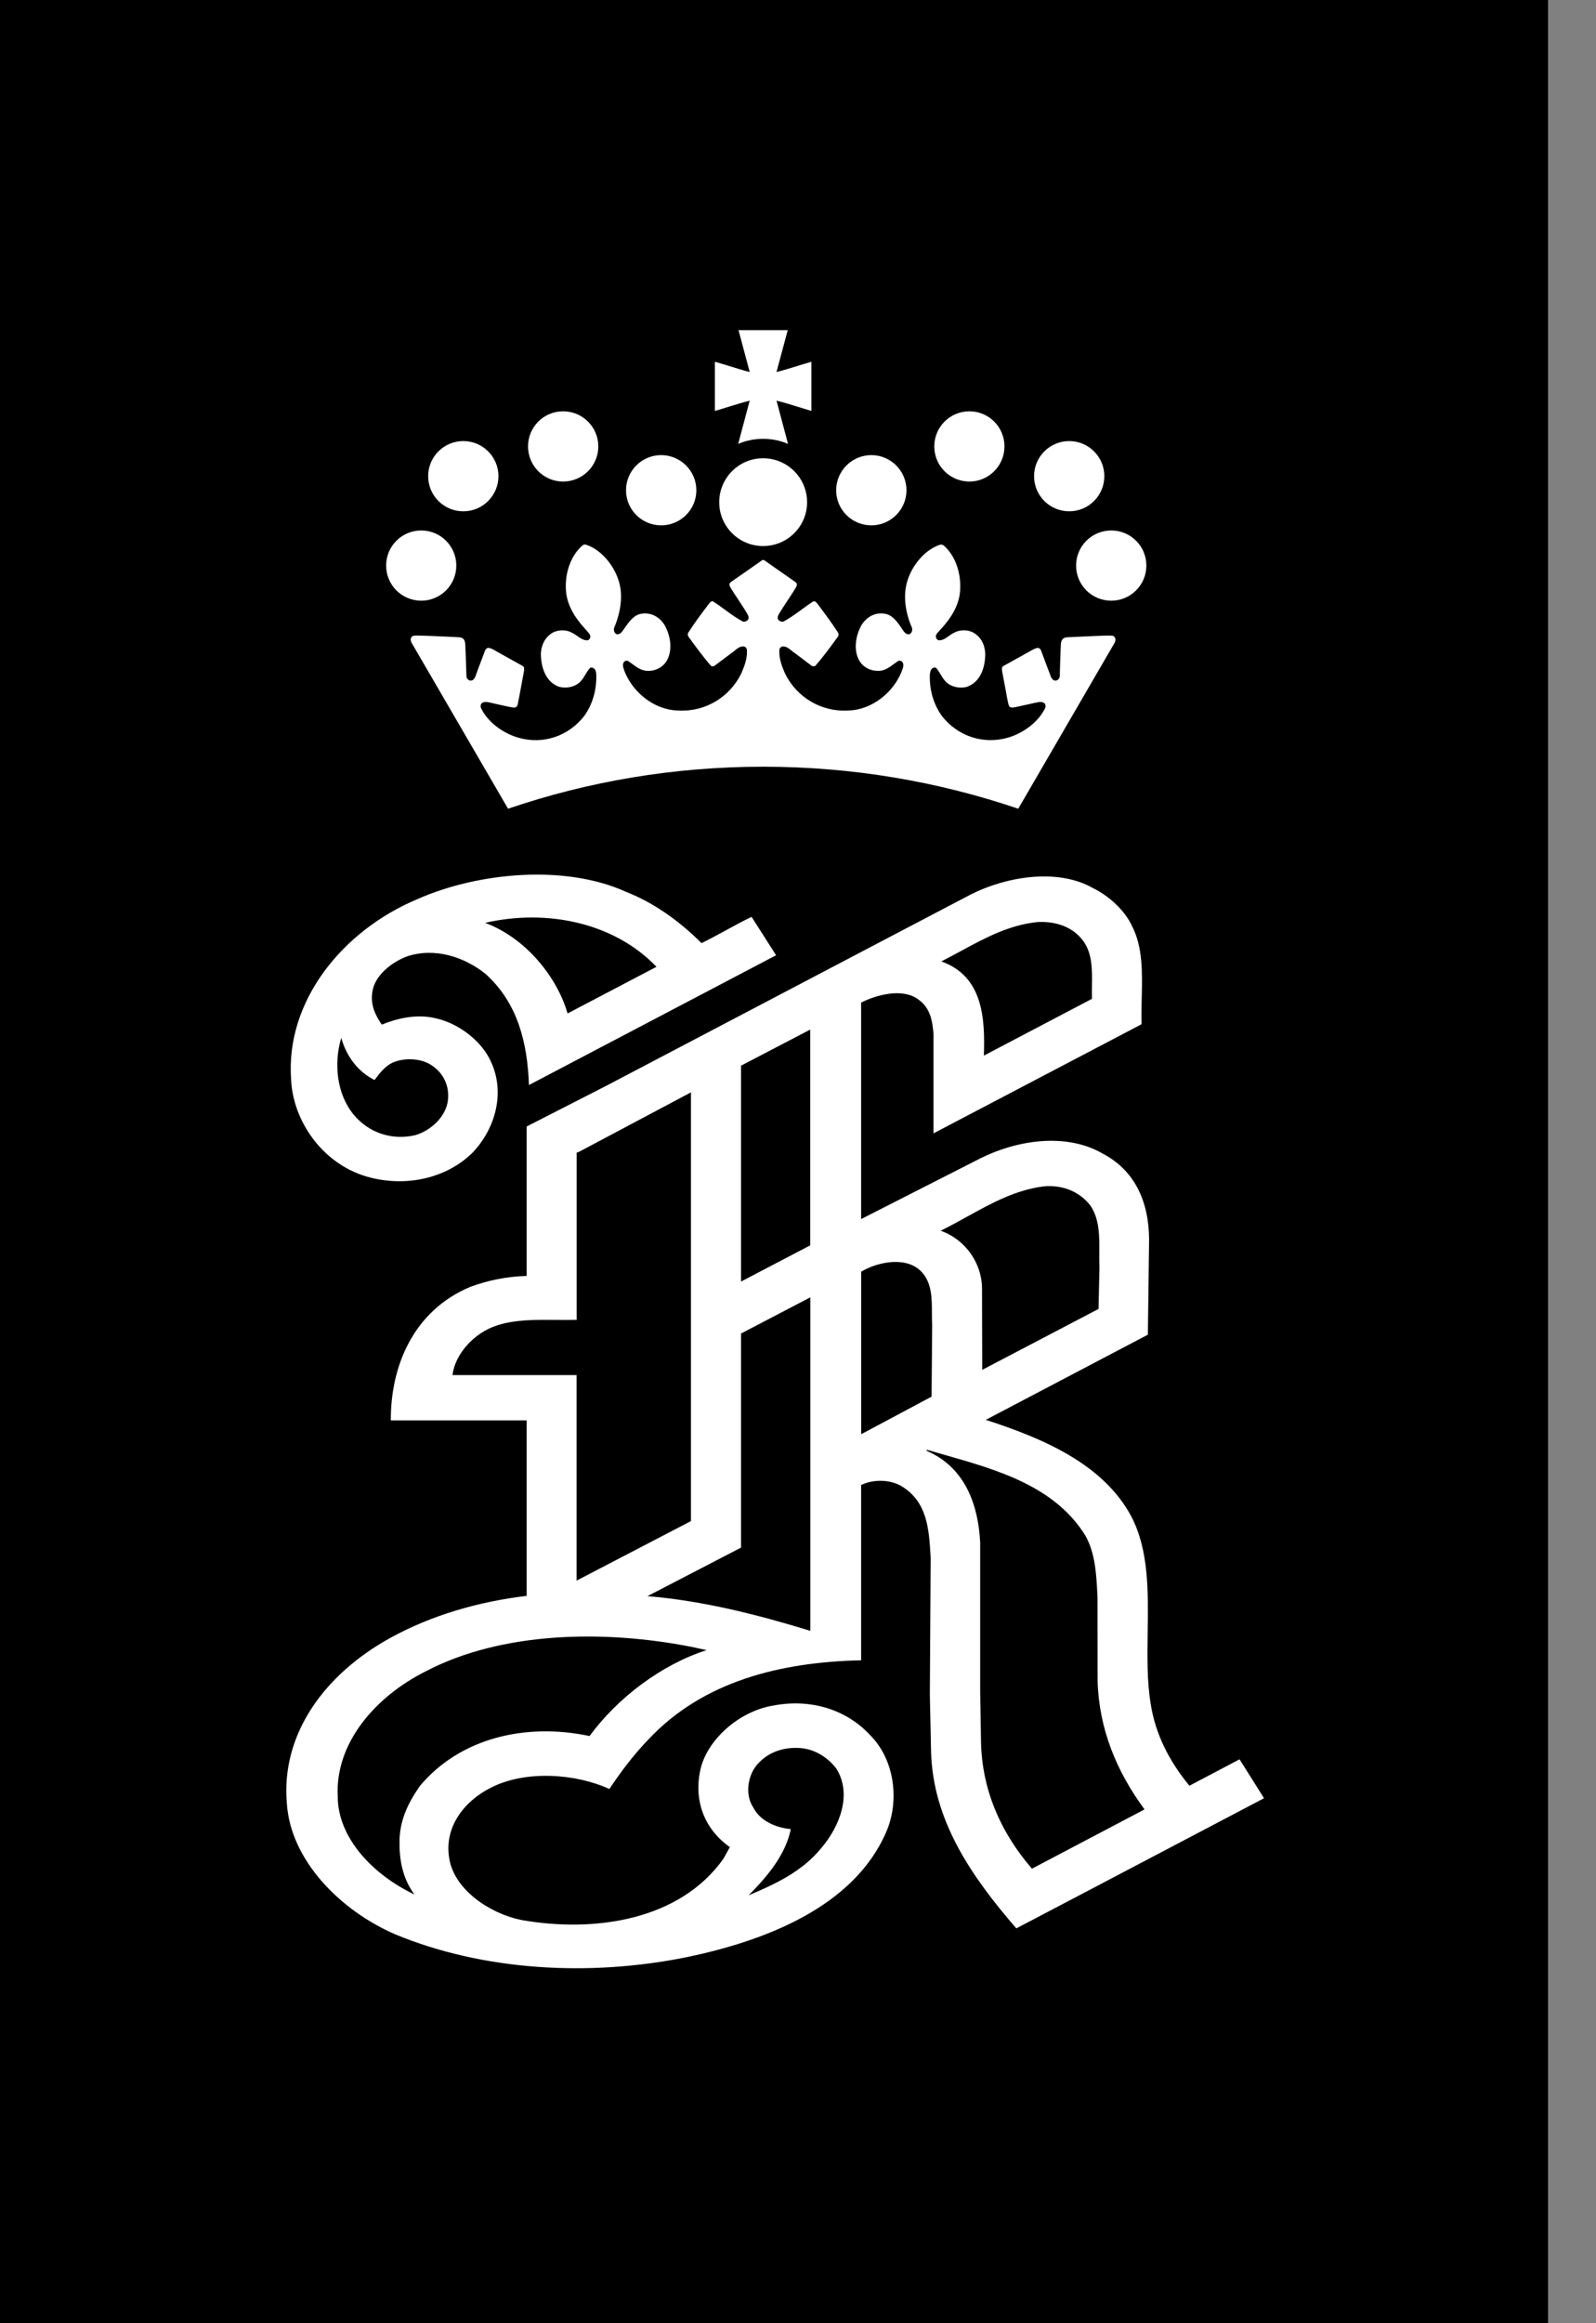
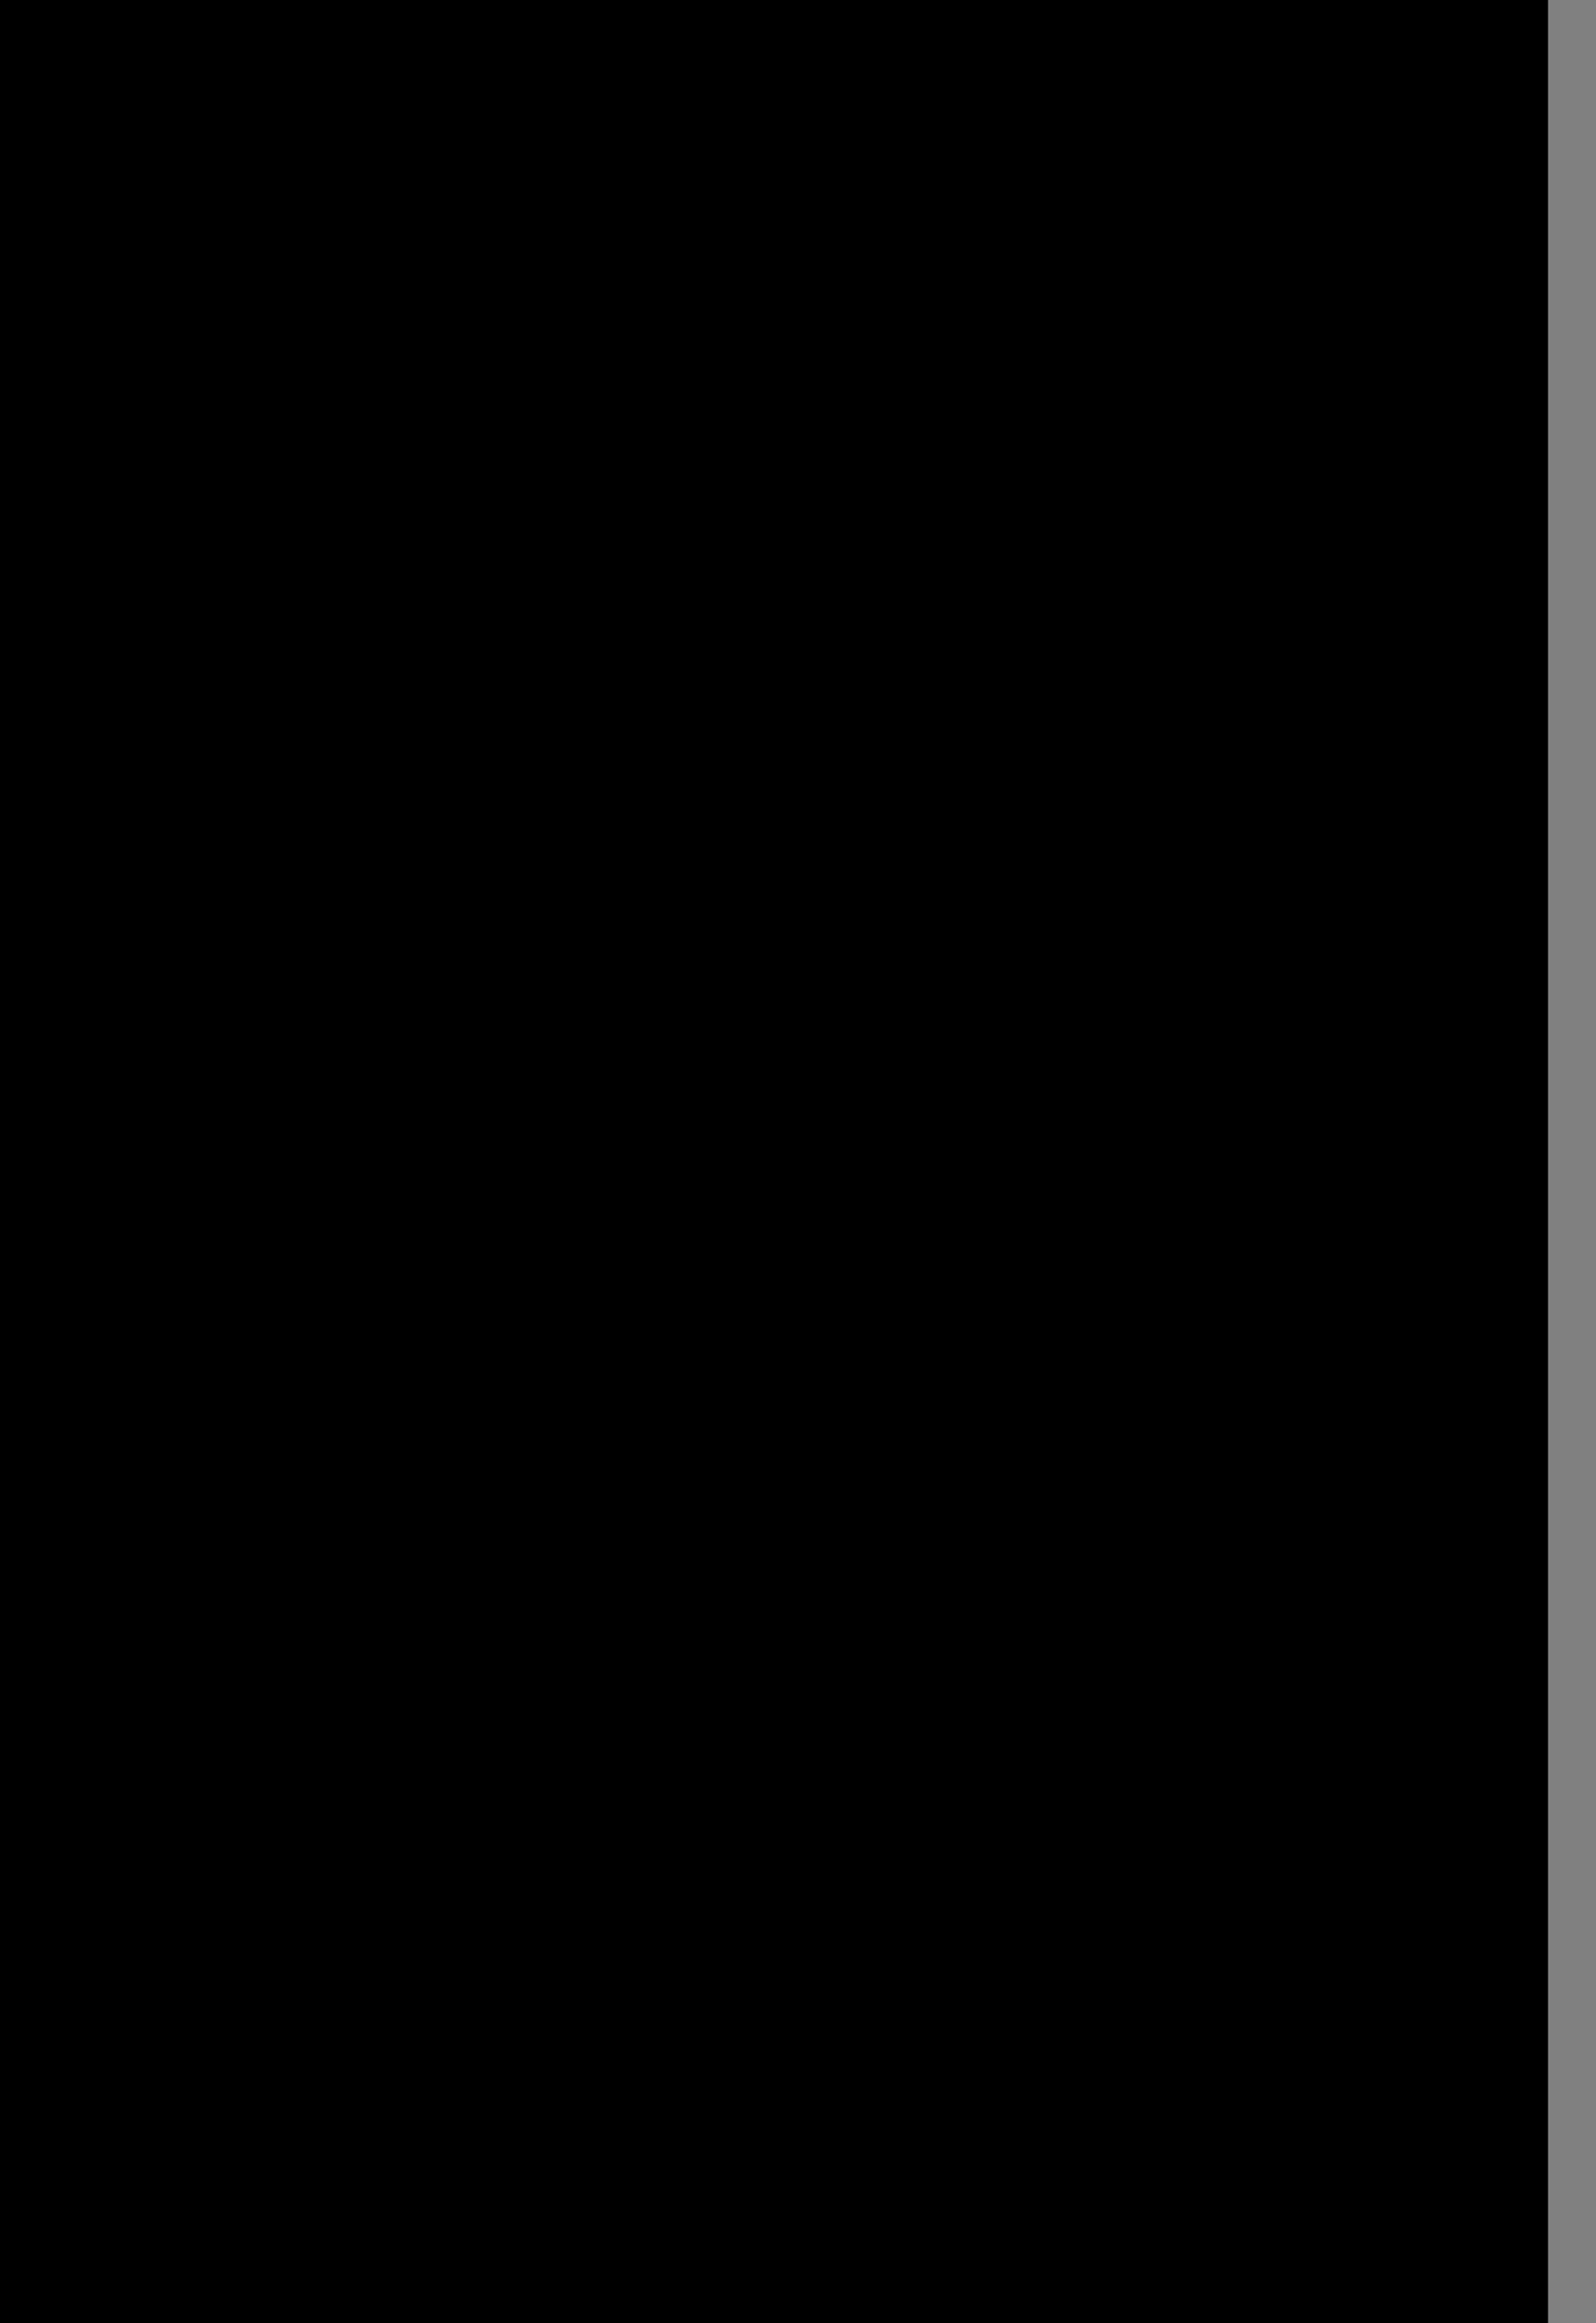
<svg xmlns="http://www.w3.org/2000/svg" width="33" height="48" viewBox="0 0 33 48" fill="none">
  <rect x="0" y="0" width="33" height="48" fill="#808080" stroke="none" />
  <path d="M32.008 0H0V48H32.008V0Z" fill="black" />
-   <path fill-rule="evenodd" clip-rule="evenodd" d="M16.057 7.68L16.288 6.821H15.27L15.5 7.68V7.686C15.359 7.65 15.22 7.607 15.079 7.563L15.079 7.563L15.079 7.563C14.98 7.533 14.881 7.502 14.781 7.474V8.49C14.881 8.462 14.98 8.431 15.079 8.4L15.079 8.4C15.22 8.357 15.359 8.314 15.5 8.278V8.282L15.263 9.172C15.421 9.103 15.595 9.067 15.778 9.067C15.962 9.067 16.137 9.103 16.294 9.172L16.057 8.282V8.278C16.206 8.314 16.353 8.36 16.5 8.406L16.5 8.406C16.593 8.435 16.685 8.463 16.777 8.49V7.474C16.683 7.501 16.589 7.53 16.495 7.559L16.495 7.559C16.349 7.604 16.203 7.649 16.057 7.686V7.68ZM12.371 9.223C12.371 8.822 12.044 8.498 11.643 8.498C11.242 8.498 10.918 8.822 10.918 9.223C10.918 9.624 11.242 9.949 11.643 9.949C12.046 9.949 12.371 9.624 12.371 9.223ZM9.579 9.113C9.98 9.113 10.306 9.437 10.306 9.838C10.306 10.239 9.982 10.564 9.579 10.564C9.178 10.564 8.853 10.239 8.853 9.838C8.853 9.437 9.178 9.113 9.579 9.113ZM15.778 9.468C16.281 9.468 16.688 9.875 16.688 10.377C16.688 10.877 16.281 11.282 15.778 11.282C15.278 11.282 14.871 10.876 14.871 10.377C14.871 9.875 15.278 9.468 15.778 9.468ZM15.778 15.841C13.935 15.841 12.159 16.145 10.505 16.709L8.509 13.278L8.508 13.276C8.497 13.248 8.483 13.213 8.499 13.181L8.504 13.174C8.521 13.144 8.529 13.131 8.633 13.131C8.746 13.131 9.453 13.162 9.498 13.167C9.561 13.175 9.613 13.202 9.619 13.301C9.626 13.4 9.644 13.922 9.644 13.96C9.642 14.061 9.777 14.122 9.831 13.973C9.866 13.872 9.918 13.737 9.958 13.63L9.958 13.63L9.958 13.63C9.988 13.551 10.012 13.488 10.02 13.465C10.06 13.345 10.131 13.377 10.274 13.463L10.807 13.759C10.837 13.777 10.849 13.802 10.824 13.922C10.814 13.972 10.796 14.072 10.776 14.179L10.776 14.179L10.776 14.179L10.776 14.179L10.776 14.18L10.776 14.18L10.776 14.18L10.776 14.18C10.747 14.337 10.716 14.507 10.707 14.541L10.706 14.547C10.69 14.602 10.68 14.635 10.564 14.611C10.515 14.602 10.426 14.582 10.335 14.562L10.335 14.562L10.335 14.562C10.206 14.532 10.073 14.502 10.05 14.502L10.05 14.502C10.01 14.505 9.922 14.509 9.941 14.619C10.079 14.921 10.402 15.148 10.707 15.238C11.223 15.393 11.756 15.211 12.083 14.789C12.256 14.543 12.338 14.252 12.329 13.939C12.325 13.887 12.318 13.828 12.264 13.8C12.241 13.792 12.213 13.784 12.193 13.807C12.158 13.847 12.131 13.892 12.104 13.937C12.072 13.991 12.039 14.046 11.991 14.092C11.88 14.197 11.712 14.227 11.563 14.191C11.282 14.092 11.187 13.79 11.183 13.509C11.191 13.347 11.25 13.196 11.389 13.097C11.504 13.009 11.699 12.999 11.823 13.072C11.864 13.089 11.901 13.116 11.938 13.142C12 13.186 12.061 13.229 12.138 13.23C12.184 13.232 12.239 13.16 12.18 13.087C12.166 13.07 12.146 13.048 12.123 13.021C11.989 12.873 11.733 12.589 11.703 12.214C11.672 11.817 11.817 11.47 12.035 11.277C12.054 11.258 12.077 11.24 12.132 11.259C12.468 11.374 12.772 11.767 12.829 12.157C12.883 12.532 12.736 12.88 12.705 12.955L12.701 12.963C12.678 13.02 12.707 13.093 12.757 13.104C12.805 13.108 12.839 13.082 12.868 13.043C12.883 13.023 12.898 13 12.914 12.978C13.007 12.845 13.112 12.693 13.28 12.678C13.465 12.654 13.624 12.743 13.729 12.894C13.849 13.091 13.912 13.38 13.809 13.607C13.744 13.759 13.588 13.855 13.431 13.859C13.286 13.874 13.179 13.796 13.073 13.718C13.046 13.698 13.019 13.678 12.992 13.66C12.965 13.643 12.931 13.651 12.91 13.668C12.859 13.719 12.886 13.793 12.908 13.852L12.915 13.874C13.091 14.315 13.536 14.669 14.019 14.68C14.575 14.714 15.089 14.407 15.33 13.909C15.393 13.759 15.454 13.605 15.444 13.429C15.444 13.402 15.421 13.372 15.393 13.358C15.311 13.343 15.25 13.393 15.191 13.443C15.168 13.461 15.146 13.479 15.123 13.494L14.774 13.756C14.757 13.765 14.728 13.771 14.705 13.761C14.537 13.57 14.384 13.36 14.235 13.154C14.22 13.131 14.214 13.097 14.231 13.072C14.363 12.864 14.512 12.667 14.663 12.468C14.684 12.438 14.713 12.413 14.749 12.428C14.829 12.48 14.908 12.537 14.985 12.594C15.109 12.685 15.232 12.775 15.364 12.843C15.393 12.856 15.524 12.824 15.463 12.703C15.424 12.629 15.324 12.479 15.245 12.358L15.245 12.358L15.244 12.358L15.244 12.358L15.244 12.358L15.244 12.358L15.244 12.358L15.244 12.358L15.244 12.358L15.244 12.357L15.244 12.357L15.244 12.357C15.196 12.284 15.154 12.223 15.139 12.195C15.132 12.184 15.126 12.174 15.119 12.163C15.084 12.107 15.056 12.063 15.12 12.02C15.194 11.968 15.735 11.594 15.752 11.578C15.763 11.569 15.788 11.565 15.807 11.578C15.824 11.592 16.365 11.968 16.439 12.02C16.501 12.063 16.475 12.107 16.441 12.163C16.435 12.174 16.428 12.184 16.422 12.195C16.406 12.223 16.365 12.284 16.317 12.357L16.317 12.357L16.317 12.357L16.317 12.357L16.317 12.357L16.317 12.358L16.317 12.358L16.317 12.358L16.316 12.358L16.316 12.358L16.316 12.358L16.316 12.358L16.316 12.358L16.316 12.358C16.236 12.479 16.137 12.629 16.097 12.703C16.034 12.824 16.168 12.856 16.197 12.843C16.329 12.774 16.453 12.683 16.578 12.592L16.578 12.592L16.578 12.592C16.654 12.536 16.731 12.479 16.81 12.428C16.846 12.413 16.877 12.44 16.898 12.468L16.923 12.502L16.923 12.502L16.923 12.502C17.064 12.689 17.203 12.876 17.329 13.072C17.345 13.097 17.341 13.131 17.326 13.154L17.32 13.161C17.173 13.363 17.022 13.571 16.854 13.761C16.833 13.771 16.804 13.765 16.783 13.756L16.436 13.494C16.412 13.479 16.389 13.461 16.366 13.442C16.305 13.393 16.244 13.343 16.164 13.358C16.137 13.372 16.115 13.402 16.115 13.429C16.105 13.605 16.164 13.759 16.229 13.909C16.468 14.407 16.984 14.714 17.539 14.68C18.021 14.669 18.468 14.315 18.643 13.874L18.651 13.852C18.673 13.793 18.7 13.719 18.649 13.668C18.626 13.651 18.594 13.643 18.565 13.66C18.538 13.678 18.511 13.698 18.484 13.718C18.378 13.796 18.271 13.874 18.128 13.859C17.967 13.855 17.811 13.759 17.746 13.607C17.643 13.381 17.706 13.091 17.826 12.894C17.931 12.743 18.088 12.654 18.275 12.678C18.448 12.692 18.556 12.852 18.649 12.99L18.649 12.99C18.661 13.008 18.673 13.026 18.685 13.043C18.716 13.082 18.748 13.108 18.798 13.104C18.848 13.093 18.876 13.02 18.854 12.963C18.829 12.908 18.668 12.547 18.726 12.157C18.783 11.767 19.085 11.374 19.423 11.259C19.476 11.242 19.499 11.259 19.52 11.277C19.736 11.468 19.881 11.817 19.851 12.214C19.823 12.592 19.564 12.878 19.43 13.025L19.43 13.025L19.43 13.025C19.407 13.05 19.389 13.071 19.375 13.087C19.318 13.16 19.373 13.23 19.419 13.23C19.495 13.229 19.555 13.186 19.615 13.143C19.652 13.116 19.69 13.089 19.732 13.072C19.856 12.999 20.051 13.007 20.166 13.097C20.307 13.196 20.364 13.347 20.372 13.509C20.37 13.792 20.273 14.092 19.992 14.191C19.845 14.229 19.675 14.197 19.564 14.092C19.516 14.046 19.483 13.991 19.451 13.937L19.451 13.937C19.424 13.892 19.397 13.847 19.362 13.807C19.343 13.784 19.316 13.792 19.291 13.8C19.239 13.828 19.232 13.887 19.226 13.939C19.216 14.252 19.299 14.543 19.472 14.789C19.799 15.211 20.334 15.391 20.849 15.238C21.155 15.148 21.476 14.919 21.615 14.619C21.634 14.509 21.546 14.505 21.507 14.503L21.506 14.502C21.48 14.502 21.303 14.542 21.156 14.575L21.156 14.575L21.156 14.575L21.156 14.575L21.156 14.575L21.155 14.575C21.089 14.59 21.029 14.604 20.993 14.611C20.877 14.635 20.867 14.602 20.851 14.547L20.849 14.541C20.838 14.504 20.803 14.311 20.773 14.144L20.773 14.144L20.772 14.144L20.772 14.144L20.772 14.143C20.755 14.05 20.74 13.966 20.731 13.922C20.704 13.802 20.718 13.777 20.75 13.759L21.283 13.463C21.426 13.38 21.497 13.345 21.535 13.465C21.545 13.495 21.582 13.594 21.625 13.707L21.625 13.707C21.66 13.797 21.697 13.895 21.726 13.973C21.78 14.122 21.915 14.061 21.913 13.96C21.913 13.92 21.929 13.4 21.936 13.301C21.946 13.202 21.994 13.175 22.06 13.167C22.106 13.164 22.813 13.131 22.924 13.131C23.029 13.131 23.036 13.144 23.051 13.173L23.055 13.181C23.074 13.213 23.06 13.248 23.049 13.276L23.048 13.278L21.054 16.709C19.398 16.147 17.625 15.841 15.778 15.841ZM9.435 11.685C9.435 11.284 9.111 10.96 8.71 10.96C8.308 10.96 7.984 11.284 7.984 11.685C7.984 12.086 8.308 12.411 8.71 12.411C9.111 12.411 9.435 12.086 9.435 11.685ZM13.67 9.403C14.071 9.403 14.398 9.729 14.398 10.129C14.398 10.53 14.073 10.854 13.67 10.854C13.269 10.854 12.944 10.53 12.944 10.129C12.944 9.728 13.271 9.403 13.67 9.403ZM22.25 11.685C22.25 11.284 22.576 10.96 22.977 10.96C23.378 10.96 23.703 11.284 23.703 11.685C23.703 12.086 23.378 12.411 22.977 12.411C22.574 12.411 22.25 12.086 22.25 11.685ZM22.108 9.113C21.707 9.113 21.381 9.437 21.381 9.838C21.381 10.239 21.705 10.564 22.108 10.564C22.509 10.564 22.834 10.239 22.834 9.838C22.834 9.437 22.507 9.113 22.108 9.113ZM19.318 9.223C19.318 8.822 19.642 8.498 20.044 8.498C20.445 8.498 20.769 8.822 20.769 9.223C20.769 9.624 20.445 9.949 20.044 9.949C19.642 9.949 19.318 9.624 19.318 9.223ZM18.017 9.403C17.616 9.403 17.289 9.729 17.289 10.129C17.289 10.53 17.614 10.854 18.017 10.854C18.416 10.854 18.743 10.53 18.743 10.129C18.743 9.728 18.416 9.403 18.017 9.403ZM15.015 19.218L15.015 19.218L15.015 19.218C15.189 19.123 15.363 19.028 15.54 18.943L16.048 19.738L16.004 19.759L10.937 22.418C10.906 21.56 10.713 20.725 10.035 20.118C9.605 19.776 8.998 19.568 8.419 19.759C8.089 19.881 7.734 20.168 7.697 20.508C7.659 20.762 7.762 20.979 7.894 21.17C8.204 21.042 8.587 20.953 8.954 21.027C9.468 21.121 9.98 21.514 10.167 21.971C10.442 22.599 10.236 23.325 9.774 23.812C9.22 24.36 8.366 24.534 7.585 24.31C6.662 24.041 6.057 23.157 6.019 22.303C5.902 20.693 7.069 19.23 8.635 18.575C9.867 18.03 11.674 17.847 12.948 18.428C13.525 18.653 14.056 19.037 14.505 19.486C14.676 19.403 14.846 19.31 15.015 19.218ZM10.03 19.067C10.866 19.375 11.521 20.187 11.735 20.939L13.574 19.975C12.694 19.058 11.303 18.775 10.03 19.067ZM7.056 21.444C6.899 21.969 6.96 22.601 7.312 23.029C7.617 23.399 8.098 23.569 8.589 23.453C8.912 23.355 9.193 23.088 9.254 22.782C9.306 22.49 9.202 22.209 8.954 22.03C8.731 21.862 8.366 21.843 8.108 21.959C7.95 22.038 7.833 22.194 7.745 22.314C7.382 22.135 7.155 21.799 7.056 21.444ZM23.607 20.62C23.619 20.099 23.632 19.57 23.407 19.134C23.262 18.817 22.939 18.515 22.603 18.351C21.854 17.922 20.773 18.122 20.064 18.485L17.885 19.627L12.556 22.423L10.889 23.275V26.35V26.362C10.478 26.373 10.091 26.453 9.726 26.587C8.541 27.082 8.074 28.237 8.081 29.347H10.889V32.3V32.972C9.884 33.093 8.923 33.373 8.077 33.837C6.731 34.575 5.801 35.814 5.932 37.27C6.011 38.435 7.035 39.476 8.177 39.967C9.984 40.715 12.174 40.847 14.203 40.436C15.815 40.1 17.646 39.405 18.321 37.858C18.603 37.216 18.504 36.364 17.994 35.852C17.494 35.31 16.751 35.094 15.996 35.237C15.282 35.35 14.592 35.959 14.472 36.609C14.354 37.209 14.56 37.789 15.091 38.163L14.959 38.402C14.061 39.669 12.312 39.938 10.78 39.669C10.121 39.535 9.376 39.033 9.286 38.377C9.189 37.766 9.573 37.226 10.15 36.935C10.86 36.572 11.893 36.639 12.6 36.962C12.833 36.613 13.089 36.269 13.402 35.944C14.531 34.737 16.132 34.34 17.805 34.303V30.682C18.051 30.562 18.395 30.562 18.64 30.705C19.173 31.028 19.207 31.59 19.24 32.131C19.241 32.15 19.242 32.168 19.243 32.187L19.226 35.01L19.251 36.183C19.287 37.61 20.078 38.761 21.014 39.842L22.597 39.012L26.136 37.153L25.63 36.349L24.625 36.878L24.593 36.895C24.179 36.393 23.888 35.828 23.793 35.205C23.715 34.738 23.723 34.23 23.73 33.718C23.742 32.881 23.755 32.034 23.395 31.337C22.803 30.226 21.526 29.708 20.38 29.334L20.397 29.328L23.734 27.576L23.758 25.743C23.783 24.975 23.554 24.23 22.798 23.833C22.038 23.394 21.021 23.56 20.282 23.927L17.805 25.187V22.773V22.765V20.714C18.122 20.555 18.661 20.406 18.987 20.649C19.241 20.828 19.279 21.098 19.302 21.363V23.416L23.296 21.323L23.604 21.161C23.598 20.985 23.602 20.803 23.607 20.62ZM19.869 19.649C20.363 19.381 20.863 19.11 21.455 19.05C21.841 19.031 22.19 19.155 22.402 19.446C22.589 19.71 22.583 20.043 22.578 20.372C22.577 20.461 22.576 20.55 22.578 20.637L20.343 21.81C20.368 21.058 20.334 20.171 19.463 19.864C19.599 19.795 19.734 19.722 19.869 19.649ZM16.753 21.272V25.73L15.322 26.478V22.018L16.753 21.272ZM14.287 22.569V31.427L11.922 32.657V32.653V28.411H9.357C9.405 27.976 9.808 27.534 10.272 27.386C10.645 27.263 11.06 27.267 11.483 27.27C11.63 27.272 11.777 27.273 11.924 27.269V23.814L11.97 23.799L14.287 22.569ZM20.001 25.135C20.497 24.861 20.996 24.585 21.585 24.511C21.974 24.477 22.332 24.622 22.553 24.918C22.736 25.198 22.733 25.546 22.73 25.892C22.73 25.994 22.729 26.096 22.733 26.195L22.714 27.044L20.317 28.298L20.309 28.304L20.305 26.623C20.305 26.117 19.977 25.615 19.45 25.428C19.636 25.337 19.818 25.236 20.001 25.135ZM17.807 29.632V26.274C18.145 26.07 18.762 25.94 19.071 26.295C19.268 26.522 19.268 26.826 19.269 27.128C19.269 27.213 19.269 27.298 19.274 27.382L19.262 28.856L17.807 29.632ZM15.322 27.552L16.753 26.805H16.755V33.694C15.694 33.371 14.56 33.075 13.387 32.978L15.322 31.975V31.945V27.552ZM19.157 29.974L19.169 29.954C19.285 29.988 19.402 30.022 19.521 30.056C20.626 30.37 21.811 30.707 22.442 31.727C22.647 32.091 22.669 32.525 22.691 32.961L22.693 32.999L22.695 34.729C22.723 35.724 23.086 36.597 23.665 37.384L21.337 38.609C20.689 37.858 20.305 36.981 20.284 35.99L20.267 34.961V31.872C20.229 31.116 19.971 30.321 19.157 29.974ZM8.811 34.527C10.375 33.711 12.482 33.669 14.296 34.025L14.61 34.093C13.67 34.395 12.768 35.081 12.19 35.868C10.864 35.587 9.508 35.912 8.681 36.901C8.423 37.272 8.251 37.638 8.261 38.097C8.261 38.483 8.345 38.838 8.57 39.142C7.741 38.75 6.983 37.994 6.983 37.111C6.928 36.001 7.777 35.041 8.811 34.527ZM15.63 36.489C15.859 36.2 16.218 36.076 16.605 36.122C16.879 36.162 17.119 36.317 17.291 36.538C17.625 37.067 17.364 37.732 16.986 38.177C16.586 38.672 16.025 38.928 15.48 39.159C15.874 38.761 16.244 38.318 16.351 37.791C16.038 37.761 15.717 37.623 15.574 37.342C15.408 37.094 15.454 36.72 15.63 36.489Z" fill="white" />
</svg>